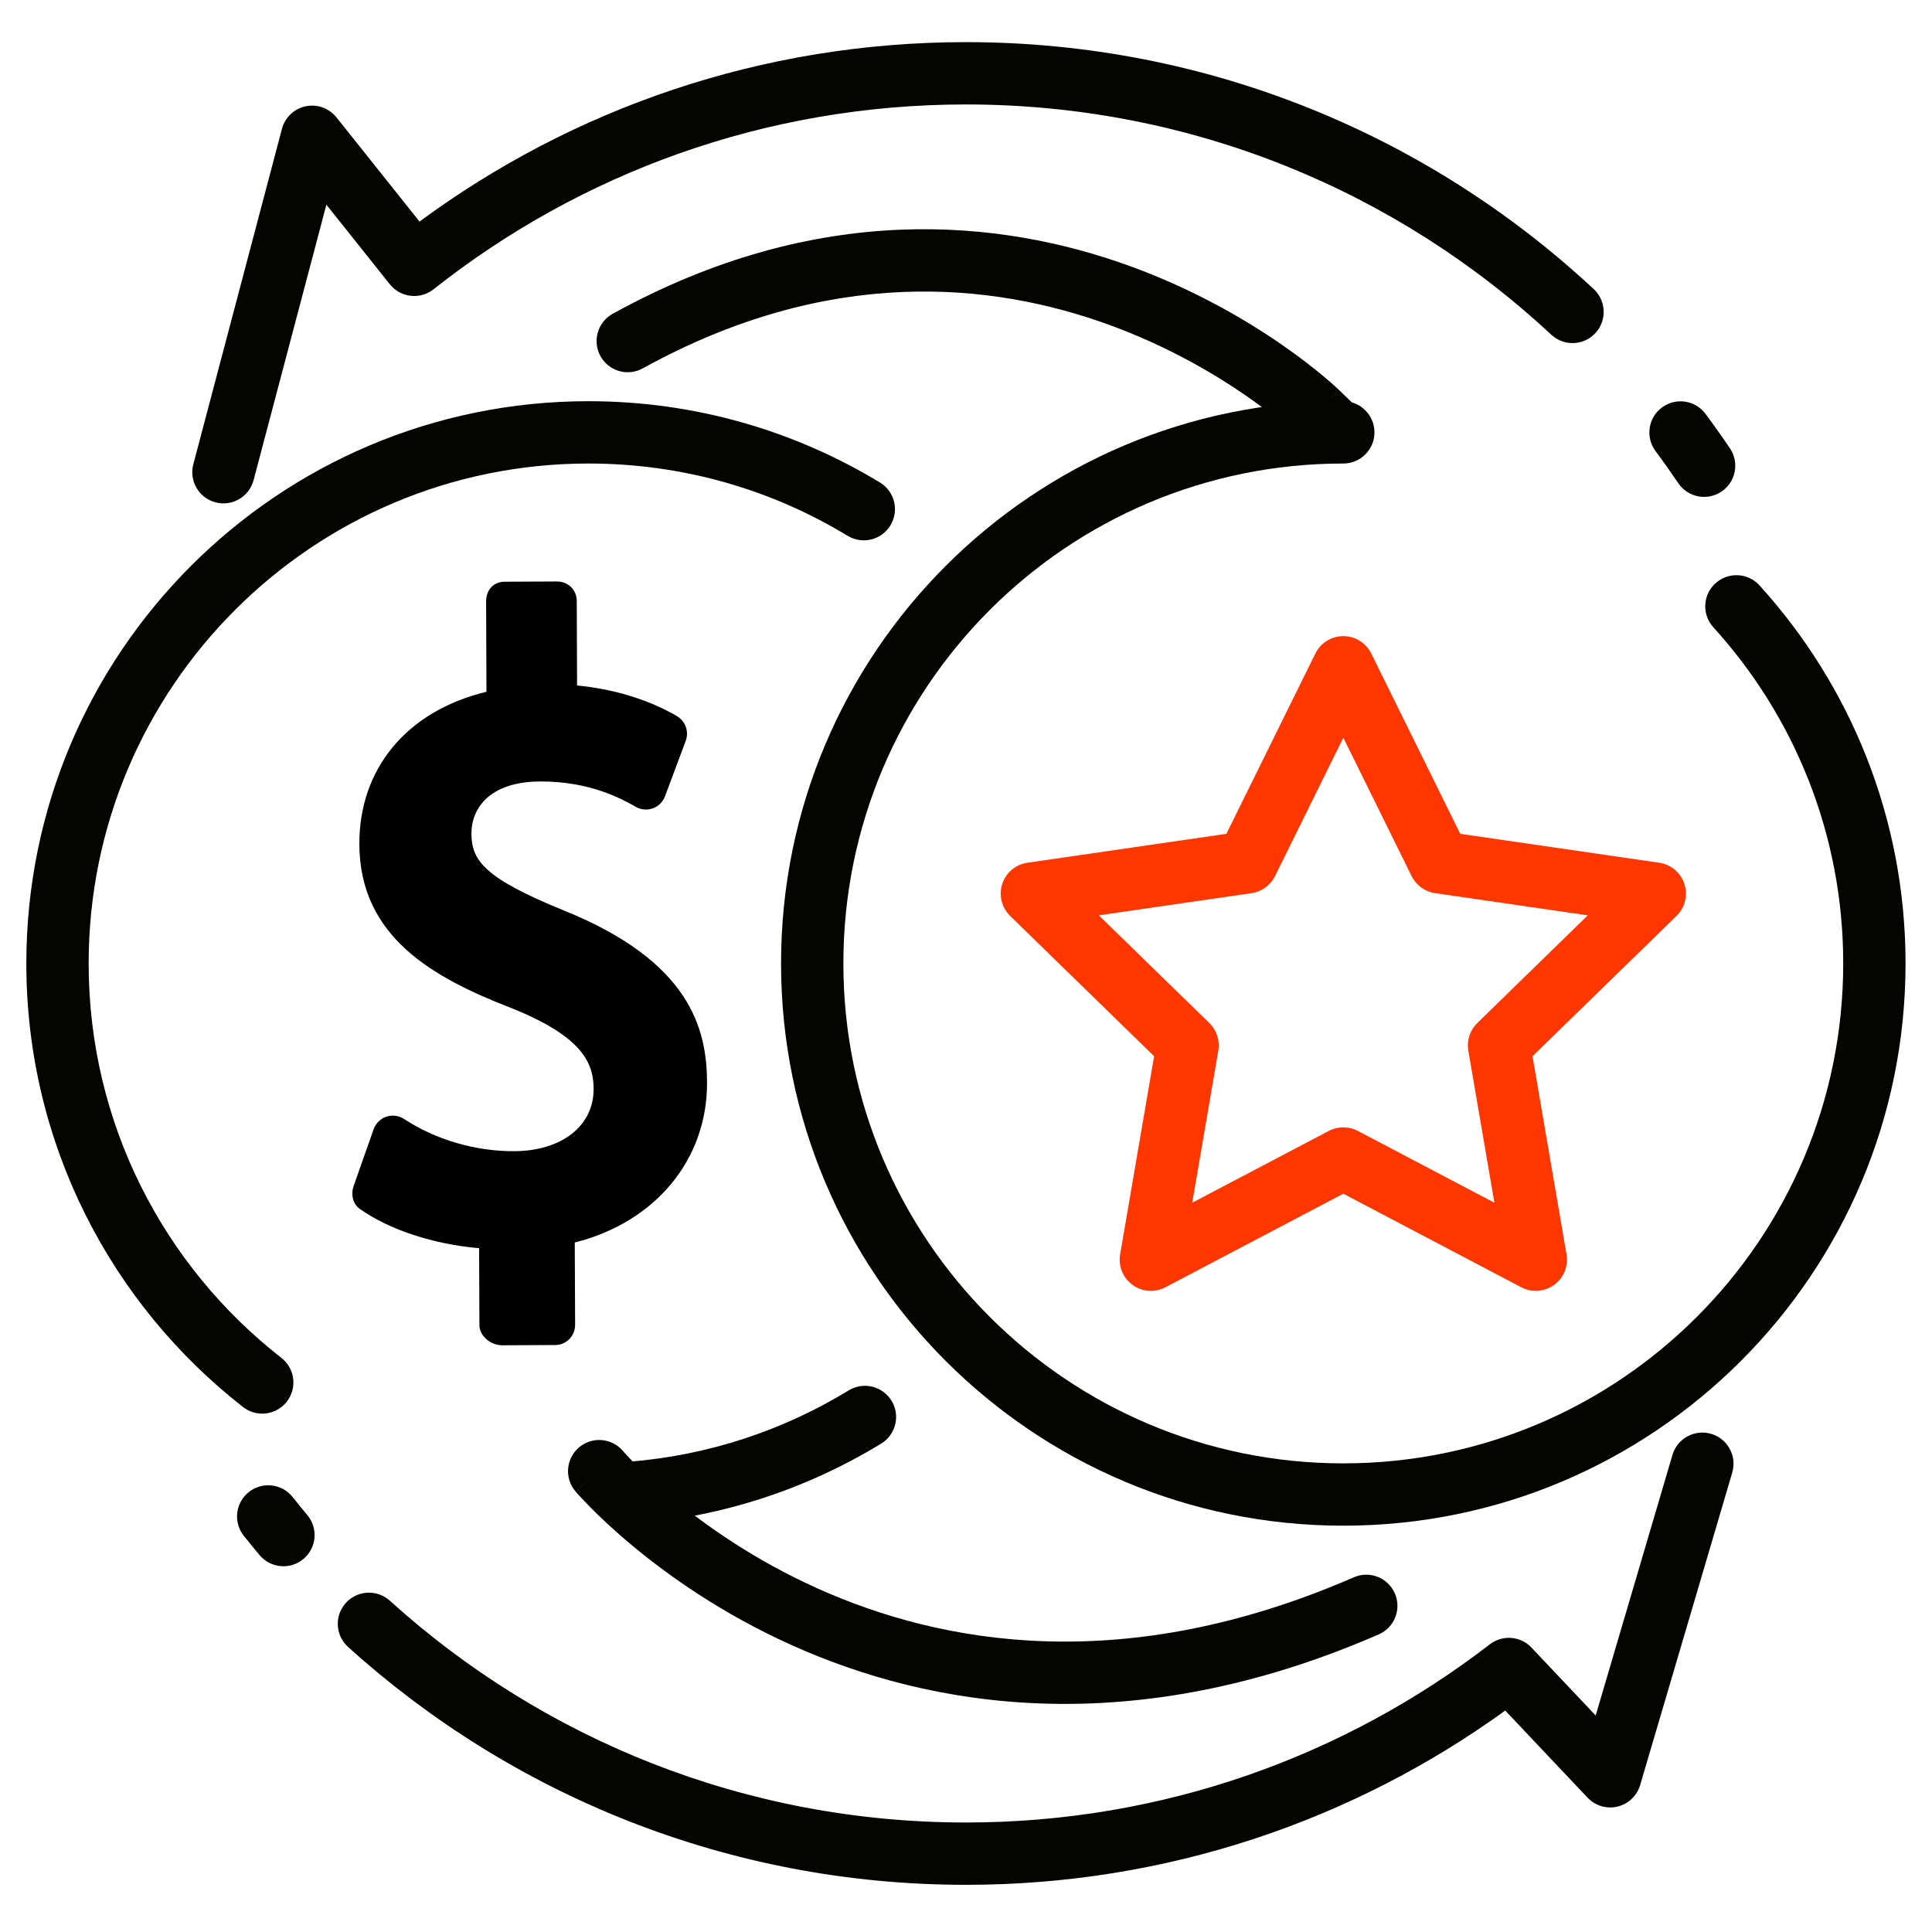
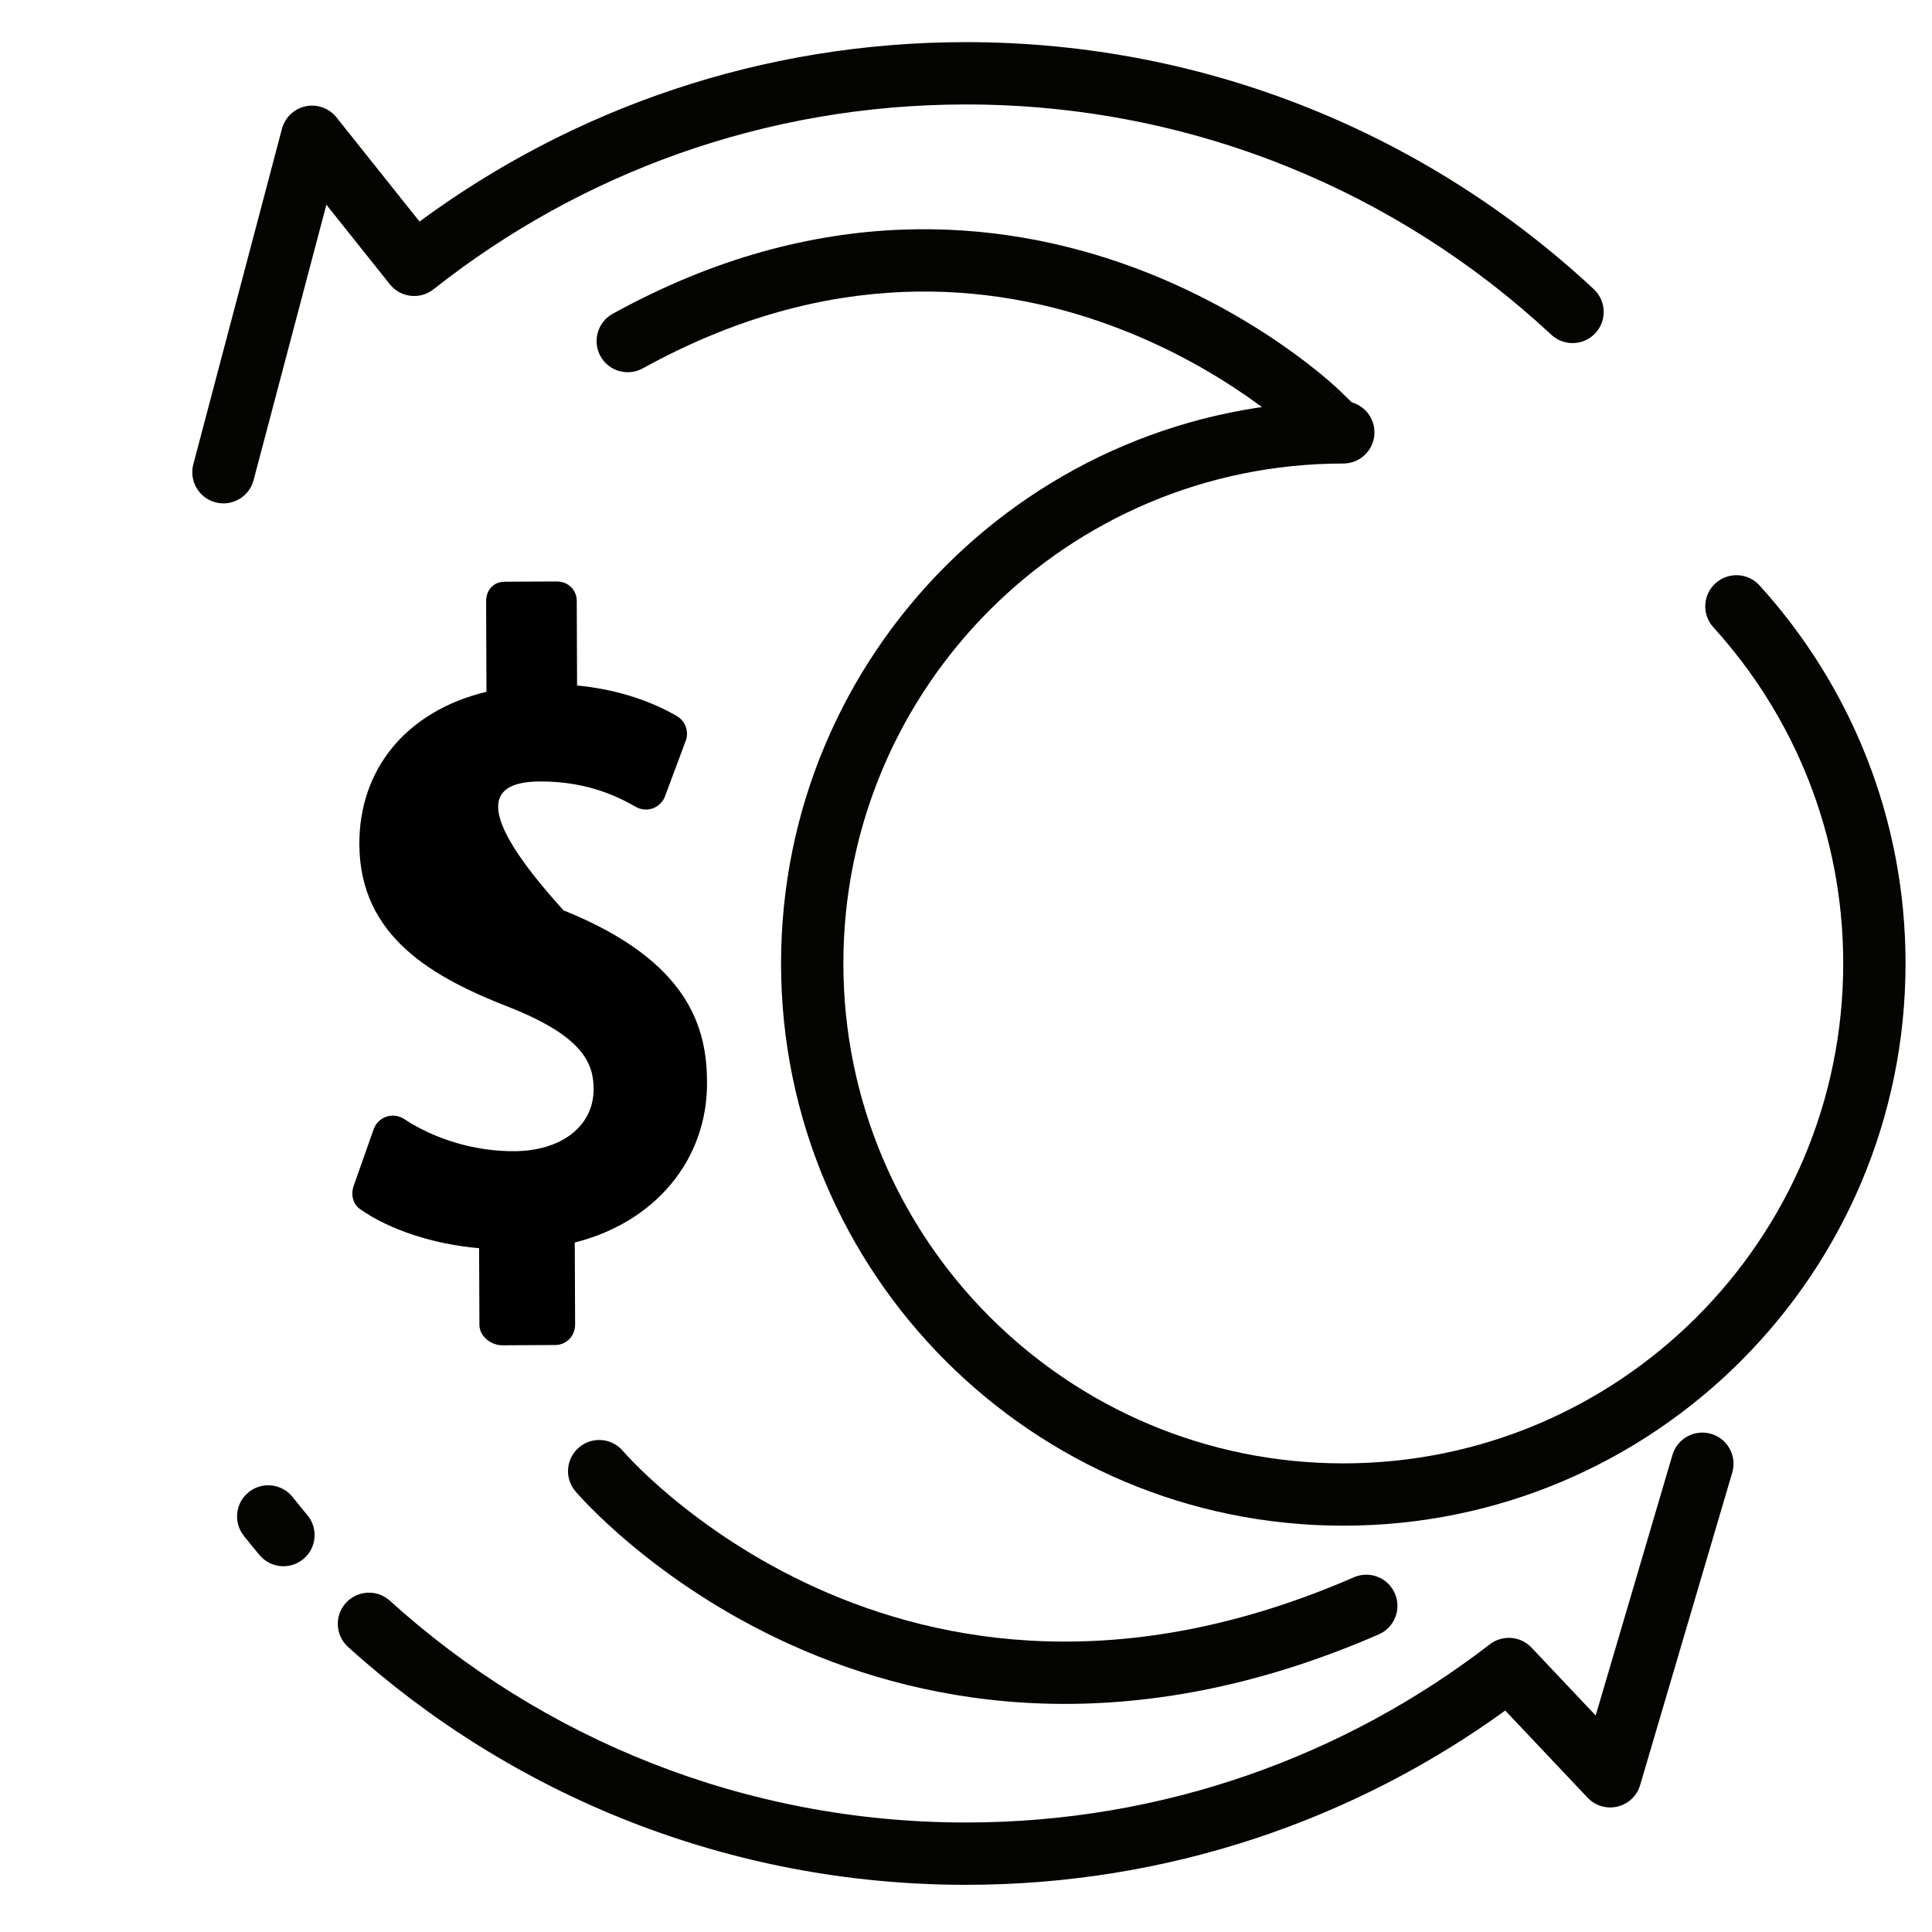
<svg xmlns="http://www.w3.org/2000/svg" width="62" height="62" viewBox="0 0 62 62" fill="none">
-   <path fill-rule="evenodd" clip-rule="evenodd" d="M18.887 14.875C10.027 14.875 2.845 22.058 2.845 30.918C2.845 36.061 5.264 40.639 9.031 43.576C9.466 43.916 9.544 44.544 9.204 44.98C8.865 45.416 8.236 45.493 7.801 45.154C3.569 41.853 0.845 36.703 0.845 30.918C0.845 20.953 8.923 12.875 18.887 12.875C22.309 12.875 25.512 13.829 28.24 15.485C28.712 15.772 28.862 16.387 28.575 16.859C28.289 17.331 27.674 17.481 27.202 17.195C24.778 15.723 21.933 14.875 18.887 14.875Z" fill="#040401" />
-   <path fill-rule="evenodd" clip-rule="evenodd" d="M28.611 44.952C28.899 45.423 28.75 46.038 28.279 46.326C25.93 47.76 23.228 48.673 20.335 48.903C19.785 48.946 19.303 48.536 19.259 47.985C19.215 47.434 19.626 46.953 20.177 46.909C22.749 46.705 25.149 45.894 27.236 44.619C27.707 44.331 28.323 44.48 28.611 44.952Z" fill="#040401" />
  <path fill-rule="evenodd" clip-rule="evenodd" d="M43.108 14.875C34.248 14.875 27.065 22.058 27.065 30.918C27.065 39.778 34.248 46.961 43.108 46.961C51.968 46.961 59.151 39.778 59.151 30.918C59.151 26.764 57.574 22.981 54.984 20.131C54.612 19.723 54.642 19.09 55.051 18.719C55.46 18.347 56.092 18.377 56.464 18.786C59.375 21.99 61.151 26.247 61.151 30.918C61.151 40.883 53.073 48.961 43.108 48.961C33.144 48.961 25.065 40.882 25.065 30.918C25.065 20.953 33.144 12.875 43.108 12.875C43.66 12.875 44.108 13.323 44.108 13.875C44.108 14.427 43.66 14.875 43.108 14.875Z" fill="#040401" />
-   <path fill-rule="evenodd" clip-rule="evenodd" d="M43.109 20.414C43.489 20.414 43.837 20.63 44.005 20.971L46.861 26.758L53.247 27.686C53.623 27.741 53.936 28.004 54.054 28.366C54.172 28.729 54.074 29.126 53.801 29.392L49.18 33.895L50.271 40.255C50.335 40.631 50.181 41.01 49.873 41.233C49.565 41.457 49.157 41.487 48.82 41.31L43.109 38.307L37.397 41.31C37.06 41.487 36.652 41.457 36.344 41.233C36.036 41.01 35.882 40.631 35.946 40.255L37.037 33.895L32.416 29.392C32.144 29.126 32.046 28.729 32.163 28.366C32.281 28.004 32.594 27.741 32.971 27.686L39.356 26.758L42.212 20.971C42.38 20.63 42.728 20.414 43.109 20.414ZM43.109 23.674L40.917 28.114C40.771 28.41 40.49 28.614 40.164 28.662L35.263 29.374L38.809 32.83C39.045 33.06 39.153 33.391 39.097 33.715L38.26 38.596L42.643 36.292C42.935 36.139 43.283 36.139 43.574 36.292L47.957 38.596L47.12 33.715C47.065 33.391 47.172 33.06 47.408 32.83L50.954 29.374L46.053 28.662C45.728 28.614 45.446 28.41 45.3 28.114L43.109 23.674Z" fill="#FF3600" />
-   <path d="M18.084 29.214C15.561 28.185 15.133 27.624 15.129 26.756C15.125 25.95 15.701 25.086 17.328 25.078C18.948 25.07 19.971 25.648 20.407 25.895C20.574 25.989 20.773 26.005 20.953 25.94C21.132 25.874 21.274 25.733 21.341 25.554L22.007 23.77C22.118 23.471 21.991 23.136 21.716 22.976C20.772 22.429 19.651 22.107 18.519 21.998L18.509 19.286C18.508 18.925 18.227 18.658 17.866 18.66L16.193 18.668C15.832 18.67 15.598 18.94 15.6 19.301L15.611 22.2C13.028 22.823 11.52 24.696 11.532 27.098C11.546 30.057 13.878 31.371 16.403 32.347C18.729 33.277 19.046 34.143 19.05 34.94C19.056 36.131 18.029 36.936 16.499 36.943C15.261 36.949 13.973 36.573 12.969 35.91C12.801 35.799 12.59 35.772 12.4 35.836C12.209 35.9 12.058 36.048 11.991 36.238L11.352 38.049C11.255 38.325 11.314 38.632 11.553 38.8C12.491 39.464 13.92 39.933 15.375 40.056L15.385 42.522C15.387 42.883 15.758 43.174 16.119 43.172L17.819 43.163C18.18 43.162 18.458 42.868 18.456 42.507L18.445 39.873C21.028 39.224 22.702 37.216 22.69 34.733C22.682 33.024 22.156 30.852 18.084 29.214Z" fill="black" />
+   <path d="M18.084 29.214C15.125 25.95 15.701 25.086 17.328 25.078C18.948 25.07 19.971 25.648 20.407 25.895C20.574 25.989 20.773 26.005 20.953 25.94C21.132 25.874 21.274 25.733 21.341 25.554L22.007 23.77C22.118 23.471 21.991 23.136 21.716 22.976C20.772 22.429 19.651 22.107 18.519 21.998L18.509 19.286C18.508 18.925 18.227 18.658 17.866 18.66L16.193 18.668C15.832 18.67 15.598 18.94 15.6 19.301L15.611 22.2C13.028 22.823 11.52 24.696 11.532 27.098C11.546 30.057 13.878 31.371 16.403 32.347C18.729 33.277 19.046 34.143 19.05 34.94C19.056 36.131 18.029 36.936 16.499 36.943C15.261 36.949 13.973 36.573 12.969 35.91C12.801 35.799 12.59 35.772 12.4 35.836C12.209 35.9 12.058 36.048 11.991 36.238L11.352 38.049C11.255 38.325 11.314 38.632 11.553 38.8C12.491 39.464 13.92 39.933 15.375 40.056L15.385 42.522C15.387 42.883 15.758 43.174 16.119 43.172L17.819 43.163C18.18 43.162 18.458 42.868 18.456 42.507L18.445 39.873C21.028 39.224 22.702 37.216 22.69 34.733C22.682 33.024 22.156 30.852 18.084 29.214Z" fill="black" />
  <path fill-rule="evenodd" clip-rule="evenodd" d="M7.986 47.881C8.418 47.538 9.047 47.61 9.391 48.042C9.545 48.237 9.702 48.43 9.862 48.62C10.217 49.043 10.162 49.674 9.738 50.029C9.315 50.384 8.684 50.328 8.33 49.905C8.158 49.701 7.99 49.494 7.824 49.286C7.481 48.853 7.553 48.224 7.986 47.881Z" fill="#040401" />
  <path fill-rule="evenodd" clip-rule="evenodd" d="M54.913 46.014C55.443 46.17 55.746 46.726 55.59 47.256L52.634 57.285C52.533 57.629 52.256 57.892 51.908 57.975C51.56 58.059 51.194 57.95 50.948 57.69L48.305 54.894C43.44 58.412 37.46 60.486 30.998 60.486C23.369 60.486 16.413 57.596 11.169 52.852C10.759 52.481 10.728 51.849 11.098 51.44C11.469 51.03 12.101 50.998 12.511 51.369C17.401 55.793 23.884 58.486 30.998 58.486C37.328 58.486 43.157 56.354 47.81 52.768C48.217 52.455 48.794 52.5 49.147 52.873L51.207 55.052L53.671 46.69C53.828 46.16 54.384 45.858 54.913 46.014Z" fill="#040401" />
-   <path fill-rule="evenodd" clip-rule="evenodd" d="M53.333 13.077C53.776 12.747 54.402 12.839 54.732 13.282C55.001 13.644 55.263 14.012 55.515 14.386C55.825 14.844 55.704 15.466 55.246 15.775C54.789 16.084 54.167 15.963 53.858 15.506C53.622 15.157 53.379 14.813 53.128 14.476C52.798 14.033 52.89 13.406 53.333 13.077Z" fill="#040401" />
  <path fill-rule="evenodd" clip-rule="evenodd" d="M30.998 3.352C24.544 3.352 18.61 5.569 13.912 9.284C13.48 9.625 12.853 9.553 12.51 9.123L10.474 6.569L8.138 15.409C7.997 15.943 7.449 16.262 6.915 16.121C6.381 15.98 6.063 15.432 6.204 14.899L9.048 4.134C9.145 3.769 9.439 3.489 9.809 3.411C10.179 3.333 10.561 3.471 10.797 3.766L13.463 7.11C18.369 3.491 24.435 1.352 30.998 1.352C38.783 1.352 45.867 4.361 51.146 9.279C51.55 9.655 51.572 10.288 51.196 10.692C50.82 11.096 50.187 11.118 49.783 10.742C44.859 6.156 38.257 3.352 30.998 3.352Z" fill="#040401" />
  <path fill-rule="evenodd" clip-rule="evenodd" d="M19.991 46.563C19.634 46.143 19.003 46.091 18.582 46.448C18.161 46.805 18.108 47.436 18.465 47.857L19.229 47.211C18.465 47.857 18.466 47.858 18.466 47.858L18.467 47.859L18.47 47.862L18.478 47.872L18.504 47.902C18.526 47.927 18.558 47.962 18.598 48.006C18.678 48.095 18.795 48.219 18.947 48.373C19.252 48.681 19.698 49.106 20.282 49.592C21.446 50.563 23.164 51.782 25.384 52.784C29.848 54.799 36.298 55.91 44.245 52.45C44.751 52.23 44.983 51.641 44.762 51.135C44.542 50.628 43.953 50.396 43.446 50.617C36.08 53.824 30.222 52.774 26.206 50.961C24.186 50.049 22.62 48.937 21.562 48.056C21.033 47.615 20.634 47.234 20.369 46.967C20.237 46.833 20.139 46.728 20.076 46.659C20.044 46.624 20.021 46.599 20.007 46.583L19.993 46.566L19.991 46.563Z" fill="#040401" />
  <path fill-rule="evenodd" clip-rule="evenodd" d="M42.268 13.227L42.963 12.508L43.682 13.204L42.291 14.641L41.574 13.947L41.573 13.947L41.573 13.947L41.573 13.946L41.571 13.945L41.557 13.931C41.542 13.918 41.519 13.896 41.487 13.867C41.423 13.809 41.324 13.722 41.191 13.611C40.926 13.389 40.529 13.075 40.011 12.715C38.973 11.996 37.464 11.104 35.583 10.421C31.846 9.062 26.623 8.512 20.628 11.821C20.145 12.088 19.536 11.913 19.269 11.429C19.003 10.946 19.178 10.337 19.662 10.07C26.25 6.433 32.089 7.023 36.267 8.541C38.344 9.297 40.006 10.278 41.15 11.072C41.723 11.469 42.169 11.821 42.475 12.077C42.628 12.205 42.746 12.309 42.828 12.383C42.869 12.42 42.901 12.449 42.923 12.47L42.95 12.496L42.958 12.504L42.961 12.506L42.962 12.507C42.962 12.508 42.963 12.508 42.268 13.227Z" fill="#040401" />
</svg>